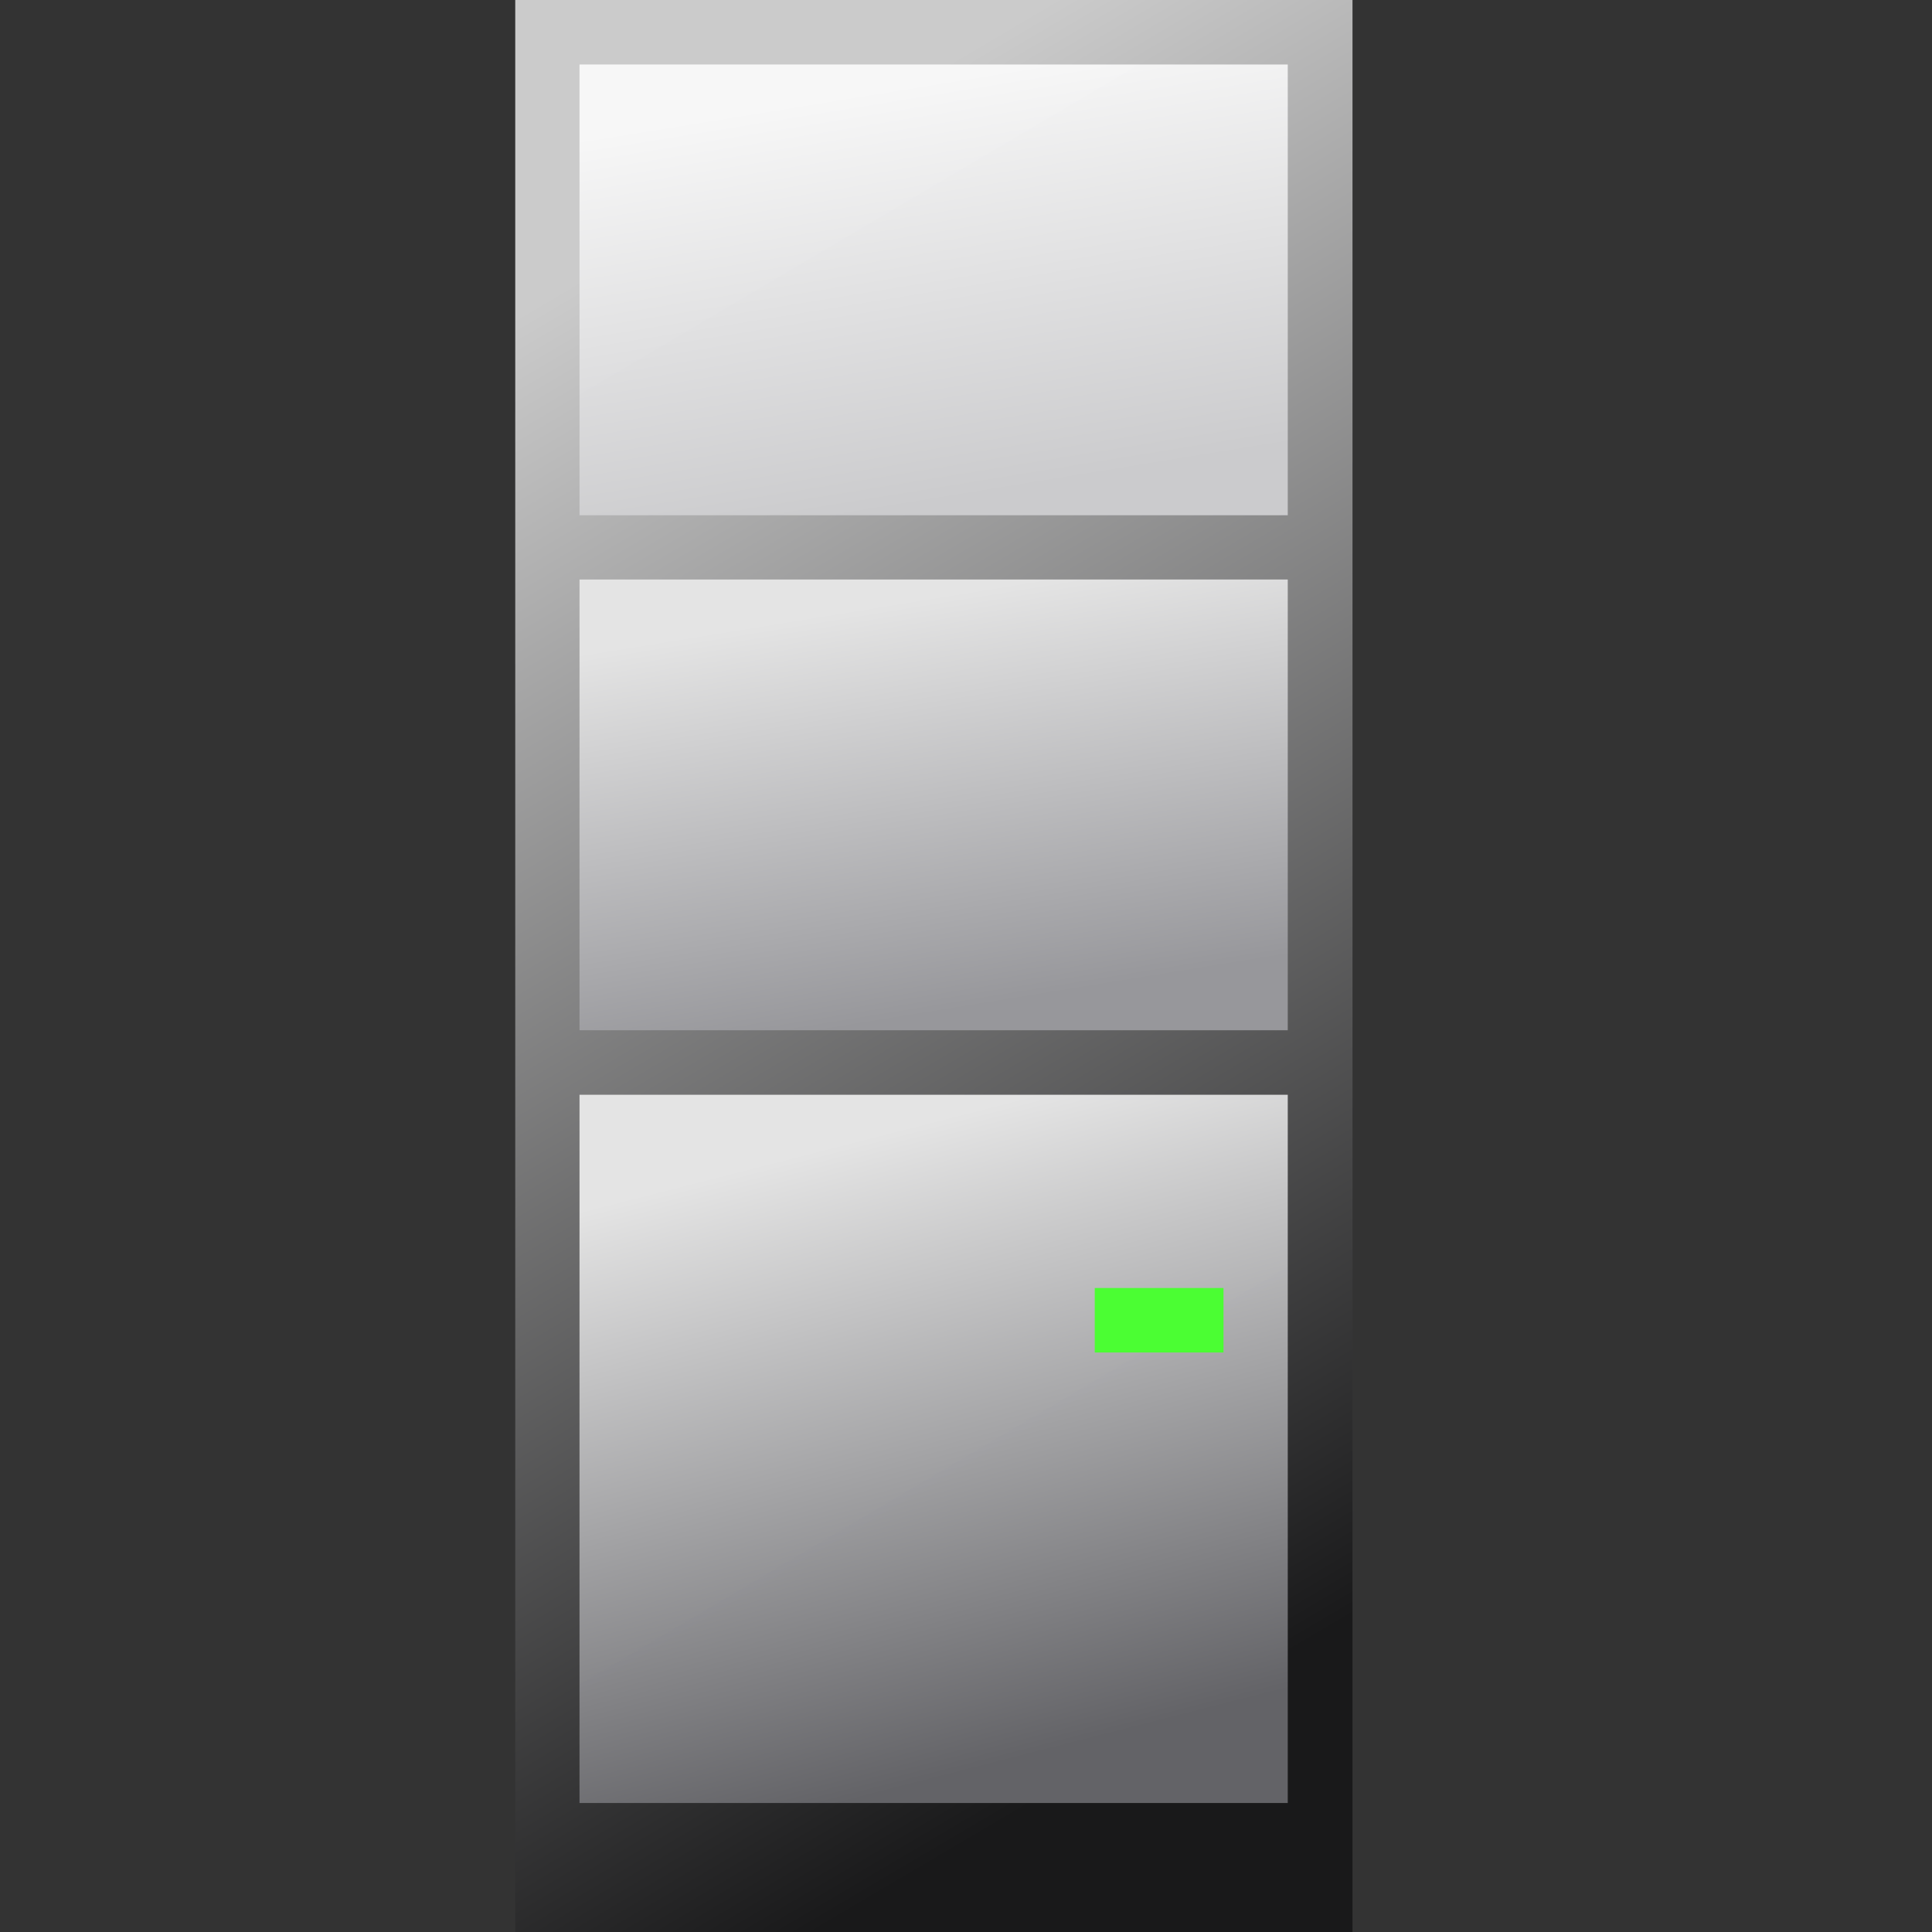
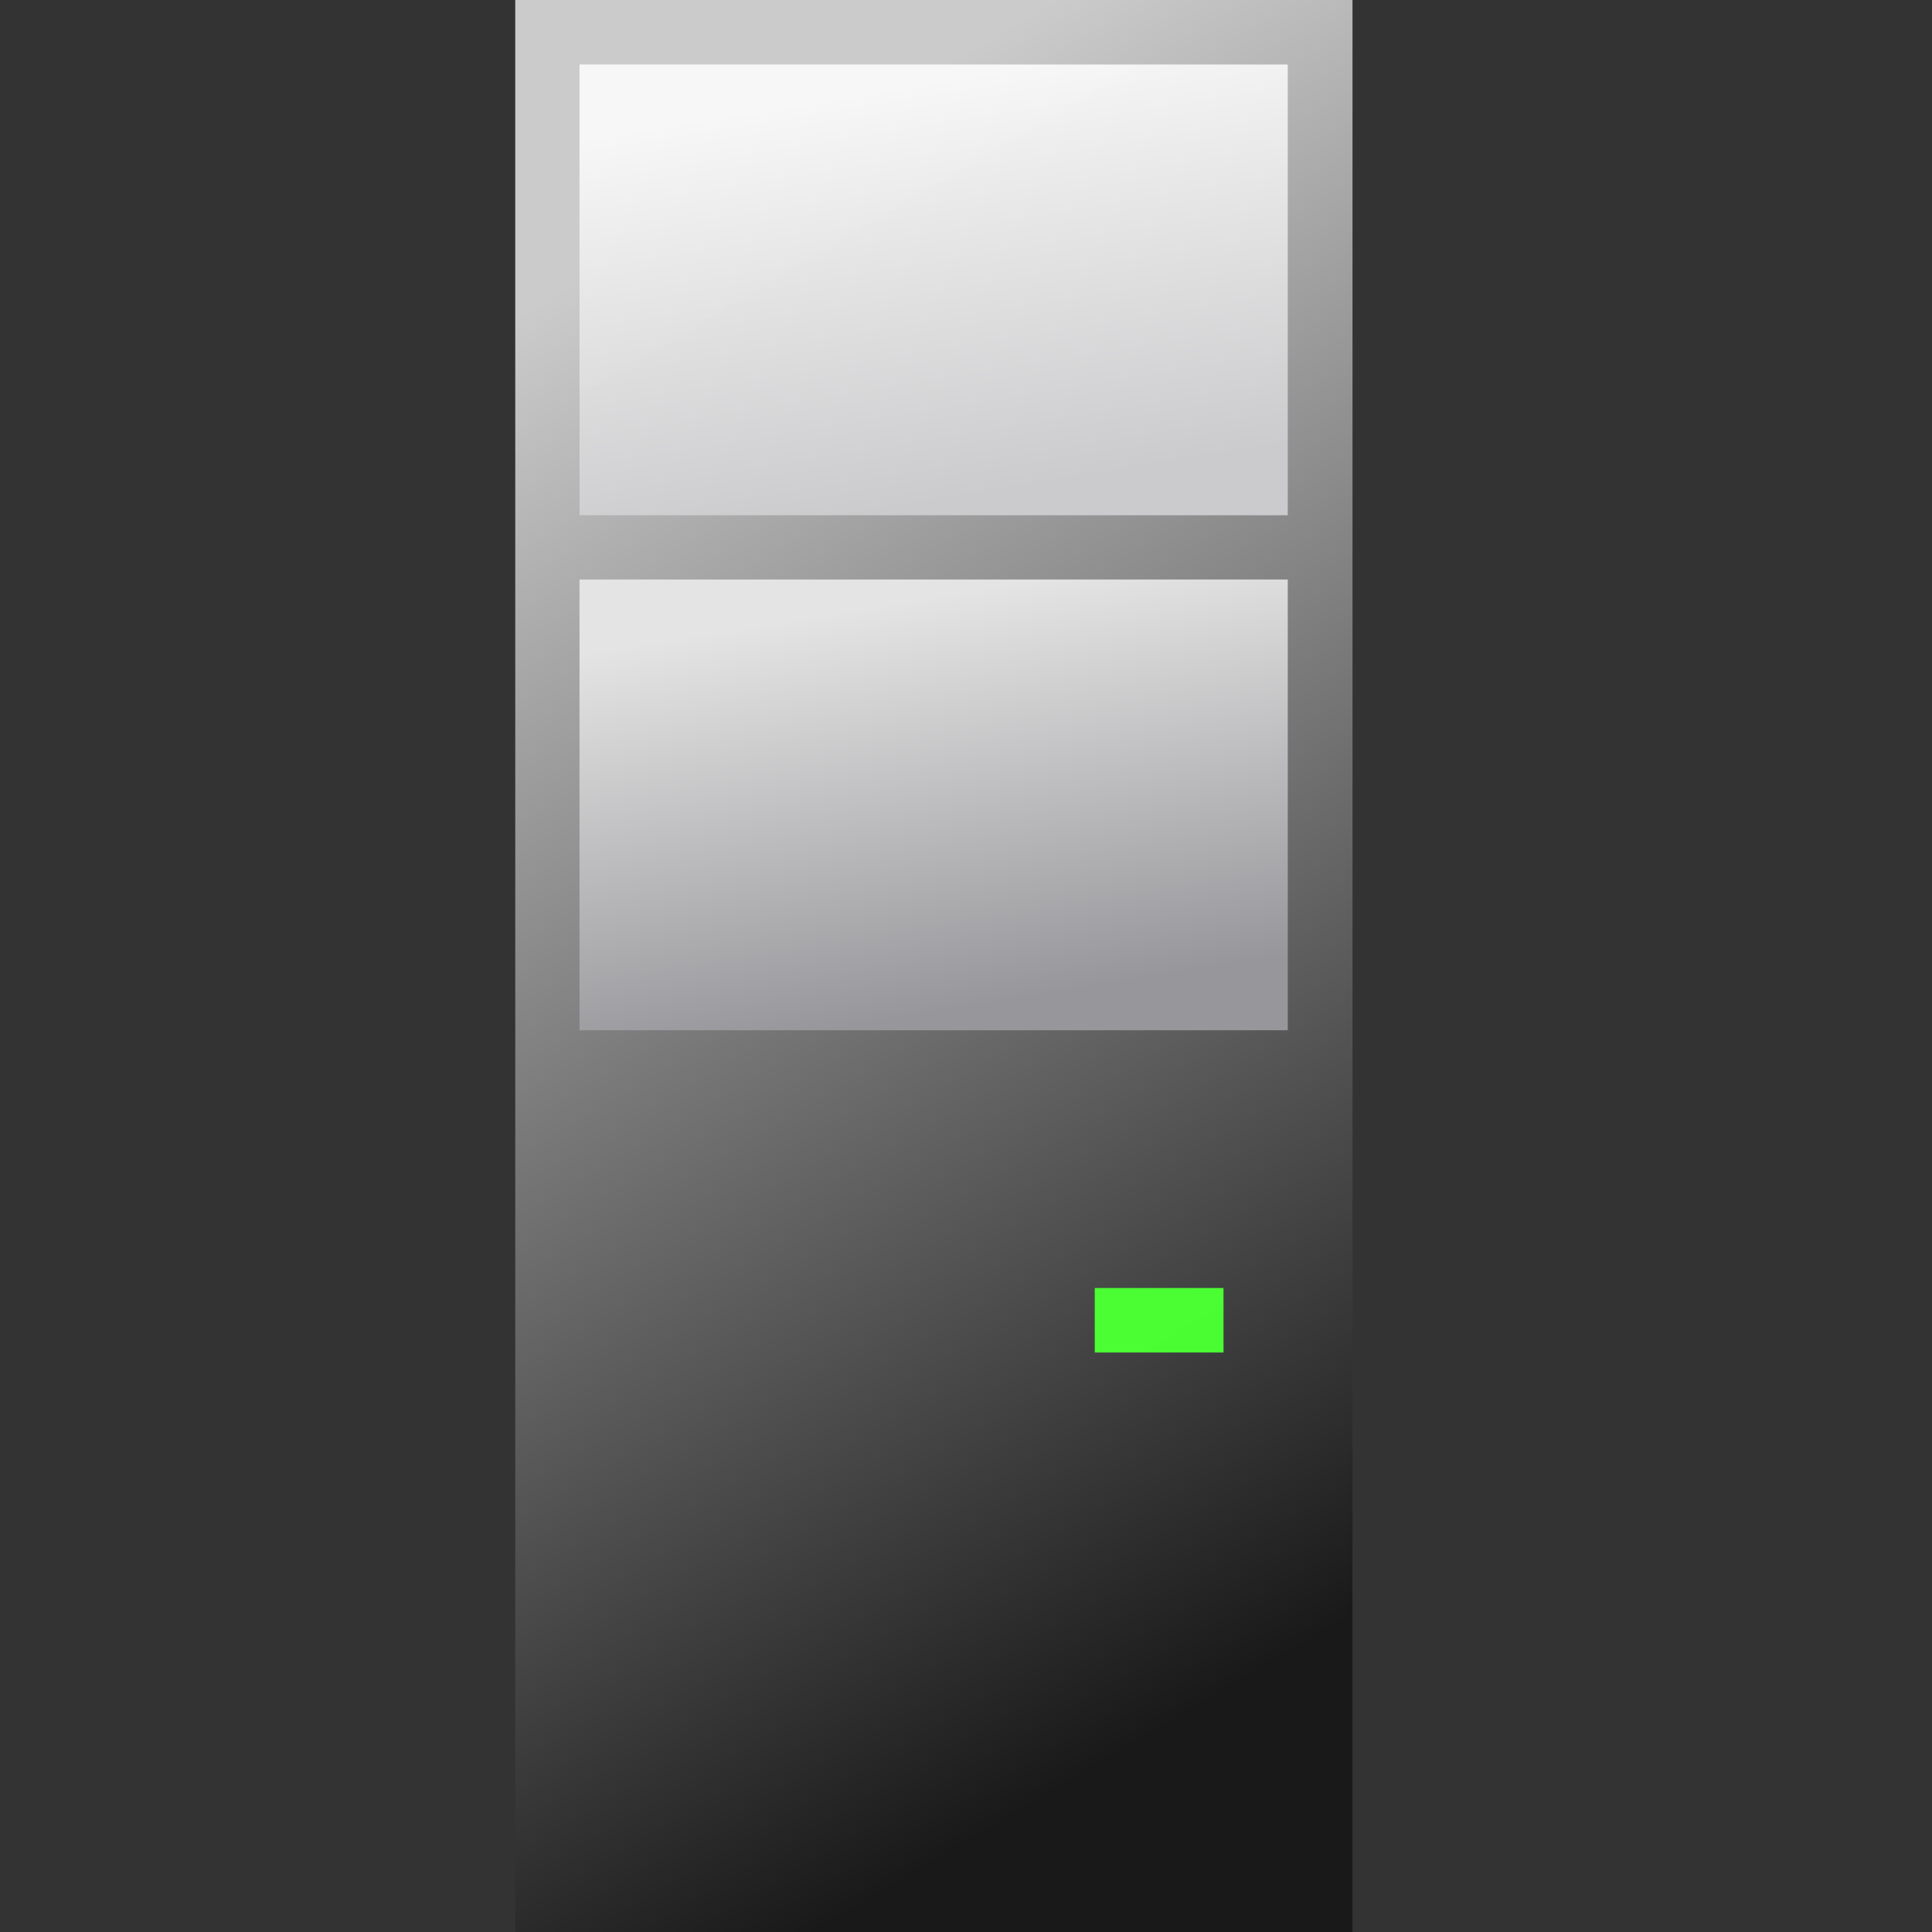
<svg xmlns="http://www.w3.org/2000/svg" xmlns:ns1="http://www.inkscape.org/namespaces/inkscape" xmlns:ns2="http://sodipodi.sourceforge.net/DTD/sodipodi-0.dtd" xmlns:xlink="http://www.w3.org/1999/xlink" width="30" height="30" viewBox="0 0 7.938 7.938" version="1.1" id="svg49112" ns1:version="1.1.1 (3bf5ae0d25, 2021-09-20)" ns2:docname="Server.svg">
  <rect x="0" y="0" width="7.938" height="7.938" fill="#333333" stroke="none" />
  <ns2:namedview id="namedview49114" pagecolor="#ffffff" bordercolor="#666666" borderopacity="1.0" ns1:pageshadow="2" ns1:pageopacity="0.0" ns1:pagecheckerboard="0" ns1:document-units="mm" showgrid="true" ns1:snap-global="true" ns1:zoom="22.627417" ns1:cx="14.407301" ns1:cy="14.694563" ns1:window-width="1920" ns1:window-height="1009" ns1:window-x="-8" ns1:window-y="-8" ns1:window-maximized="1" ns1:current-layer="layer5" units="px">
    <ns1:grid type="xygrid" id="grid49266" />
  </ns2:namedview>
  <defs id="defs49109">
    <linearGradient ns1:collect="always" id="linearGradient4840">
      <stop style="stop-color:#e5e5e5;stop-opacity:1" offset="0" id="stop4836" />
      <stop style="stop-color:#646468;stop-opacity:1" offset="1" id="stop4838" />
    </linearGradient>
    <linearGradient ns1:collect="always" id="linearGradient4596">
      <stop style="stop-color:#f7f7f7;stop-opacity:1" offset="0" id="stop4592" />
      <stop style="stop-color:#ccccce;stop-opacity:1" offset="1" id="stop4594" />
    </linearGradient>
    <linearGradient ns1:collect="always" id="linearGradient3356">
      <stop style="stop-color:#e5e5e5;stop-opacity:1" offset="0" id="stop3352" />
      <stop style="stop-color:#97979b;stop-opacity:1" offset="1" id="stop3354" />
    </linearGradient>
    <linearGradient ns1:collect="always" id="linearGradient990">
      <stop style="stop-color:#cdcdcd;stop-opacity:1" offset="0" id="stop986" />
      <stop style="stop-color:#19191a;stop-opacity:1" offset="1" id="stop988" />
    </linearGradient>
    <linearGradient ns1:collect="always" xlink:href="#linearGradient990" id="linearGradient992" x1="2.381" y1="1.323" x2="5.292" y2="6.615" gradientUnits="userSpaceOnUse" gradientTransform="matrix(1,0,0,1.071,5.8687645e-8,-0.283)" />
    <linearGradient ns1:collect="always" xlink:href="#linearGradient4596" id="linearGradient3191" gradientUnits="userSpaceOnUse" x1="2.381" y1="1.323" x2="5.292" y2="6.615" gradientTransform="matrix(0.846,0,0,0.25,0.59,0.198)" />
    <linearGradient ns1:collect="always" xlink:href="#linearGradient3356" id="linearGradient4459" gradientUnits="userSpaceOnUse" gradientTransform="matrix(0.846,0,0,0.25,0.59,2.315)" x1="2.381" y1="1.323" x2="5.292" y2="6.615" />
    <linearGradient ns1:collect="always" xlink:href="#linearGradient4840" id="linearGradient4495" gradientUnits="userSpaceOnUse" gradientTransform="matrix(0.846,0,0,0.393,0.59,4.394)" x1="2.381" y1="1.323" x2="5.292" y2="6.615" />
  </defs>
  <g ns1:groupmode="layer" id="layer6" ns1:label="B" />
  <g ns1:groupmode="layer" id="layer5" ns1:label="A">
    <rect style="opacity:0.992;fill:url(#linearGradient992);fill-opacity:1;stroke:none;stroke-width:0.313;stroke-linejoin:miter;stroke-miterlimit:4;stroke-dasharray:none;stroke-opacity:1" id="rect860" width="3.44" height="7.938" x="2.117" y="-1.6653345e-16" />
    <rect style="opacity:0.992;fill:url(#linearGradient3191);fill-opacity:1;stroke:none;stroke-width:0.139;stroke-linejoin:miter;stroke-miterlimit:4;stroke-dasharray:none;stroke-opacity:1" id="rect860-8" width="2.91" height="1.852" x="2.381" y="0.265" />
    <rect style="opacity:0.992;fill:url(#linearGradient4459);fill-opacity:1;stroke:none;stroke-width:0.139;stroke-linejoin:miter;stroke-miterlimit:4;stroke-dasharray:none;stroke-opacity:1" id="rect860-8-7" width="2.91" height="1.852" x="2.381" y="2.381" />
-     <rect style="opacity:0.992;fill:url(#linearGradient4495);fill-opacity:1;stroke:none;stroke-width:0.174;stroke-linejoin:miter;stroke-miterlimit:4;stroke-dasharray:none;stroke-opacity:1" id="rect860-8-7-5" width="2.91" height="2.91" x="2.381" y="4.498" />
  </g>
  <g ns1:groupmode="layer" id="layer7" ns1:label="Licht">
    <rect style="opacity:0.992;fill:#4bff33;fill-opacity:1;stroke:none;stroke-width:0.022;stroke-linejoin:miter;stroke-miterlimit:4;stroke-dasharray:none;stroke-opacity:1" id="rect860-8-7-3" width="0.529" height="0.265" x="4.498" y="5.292" />
  </g>
</svg>